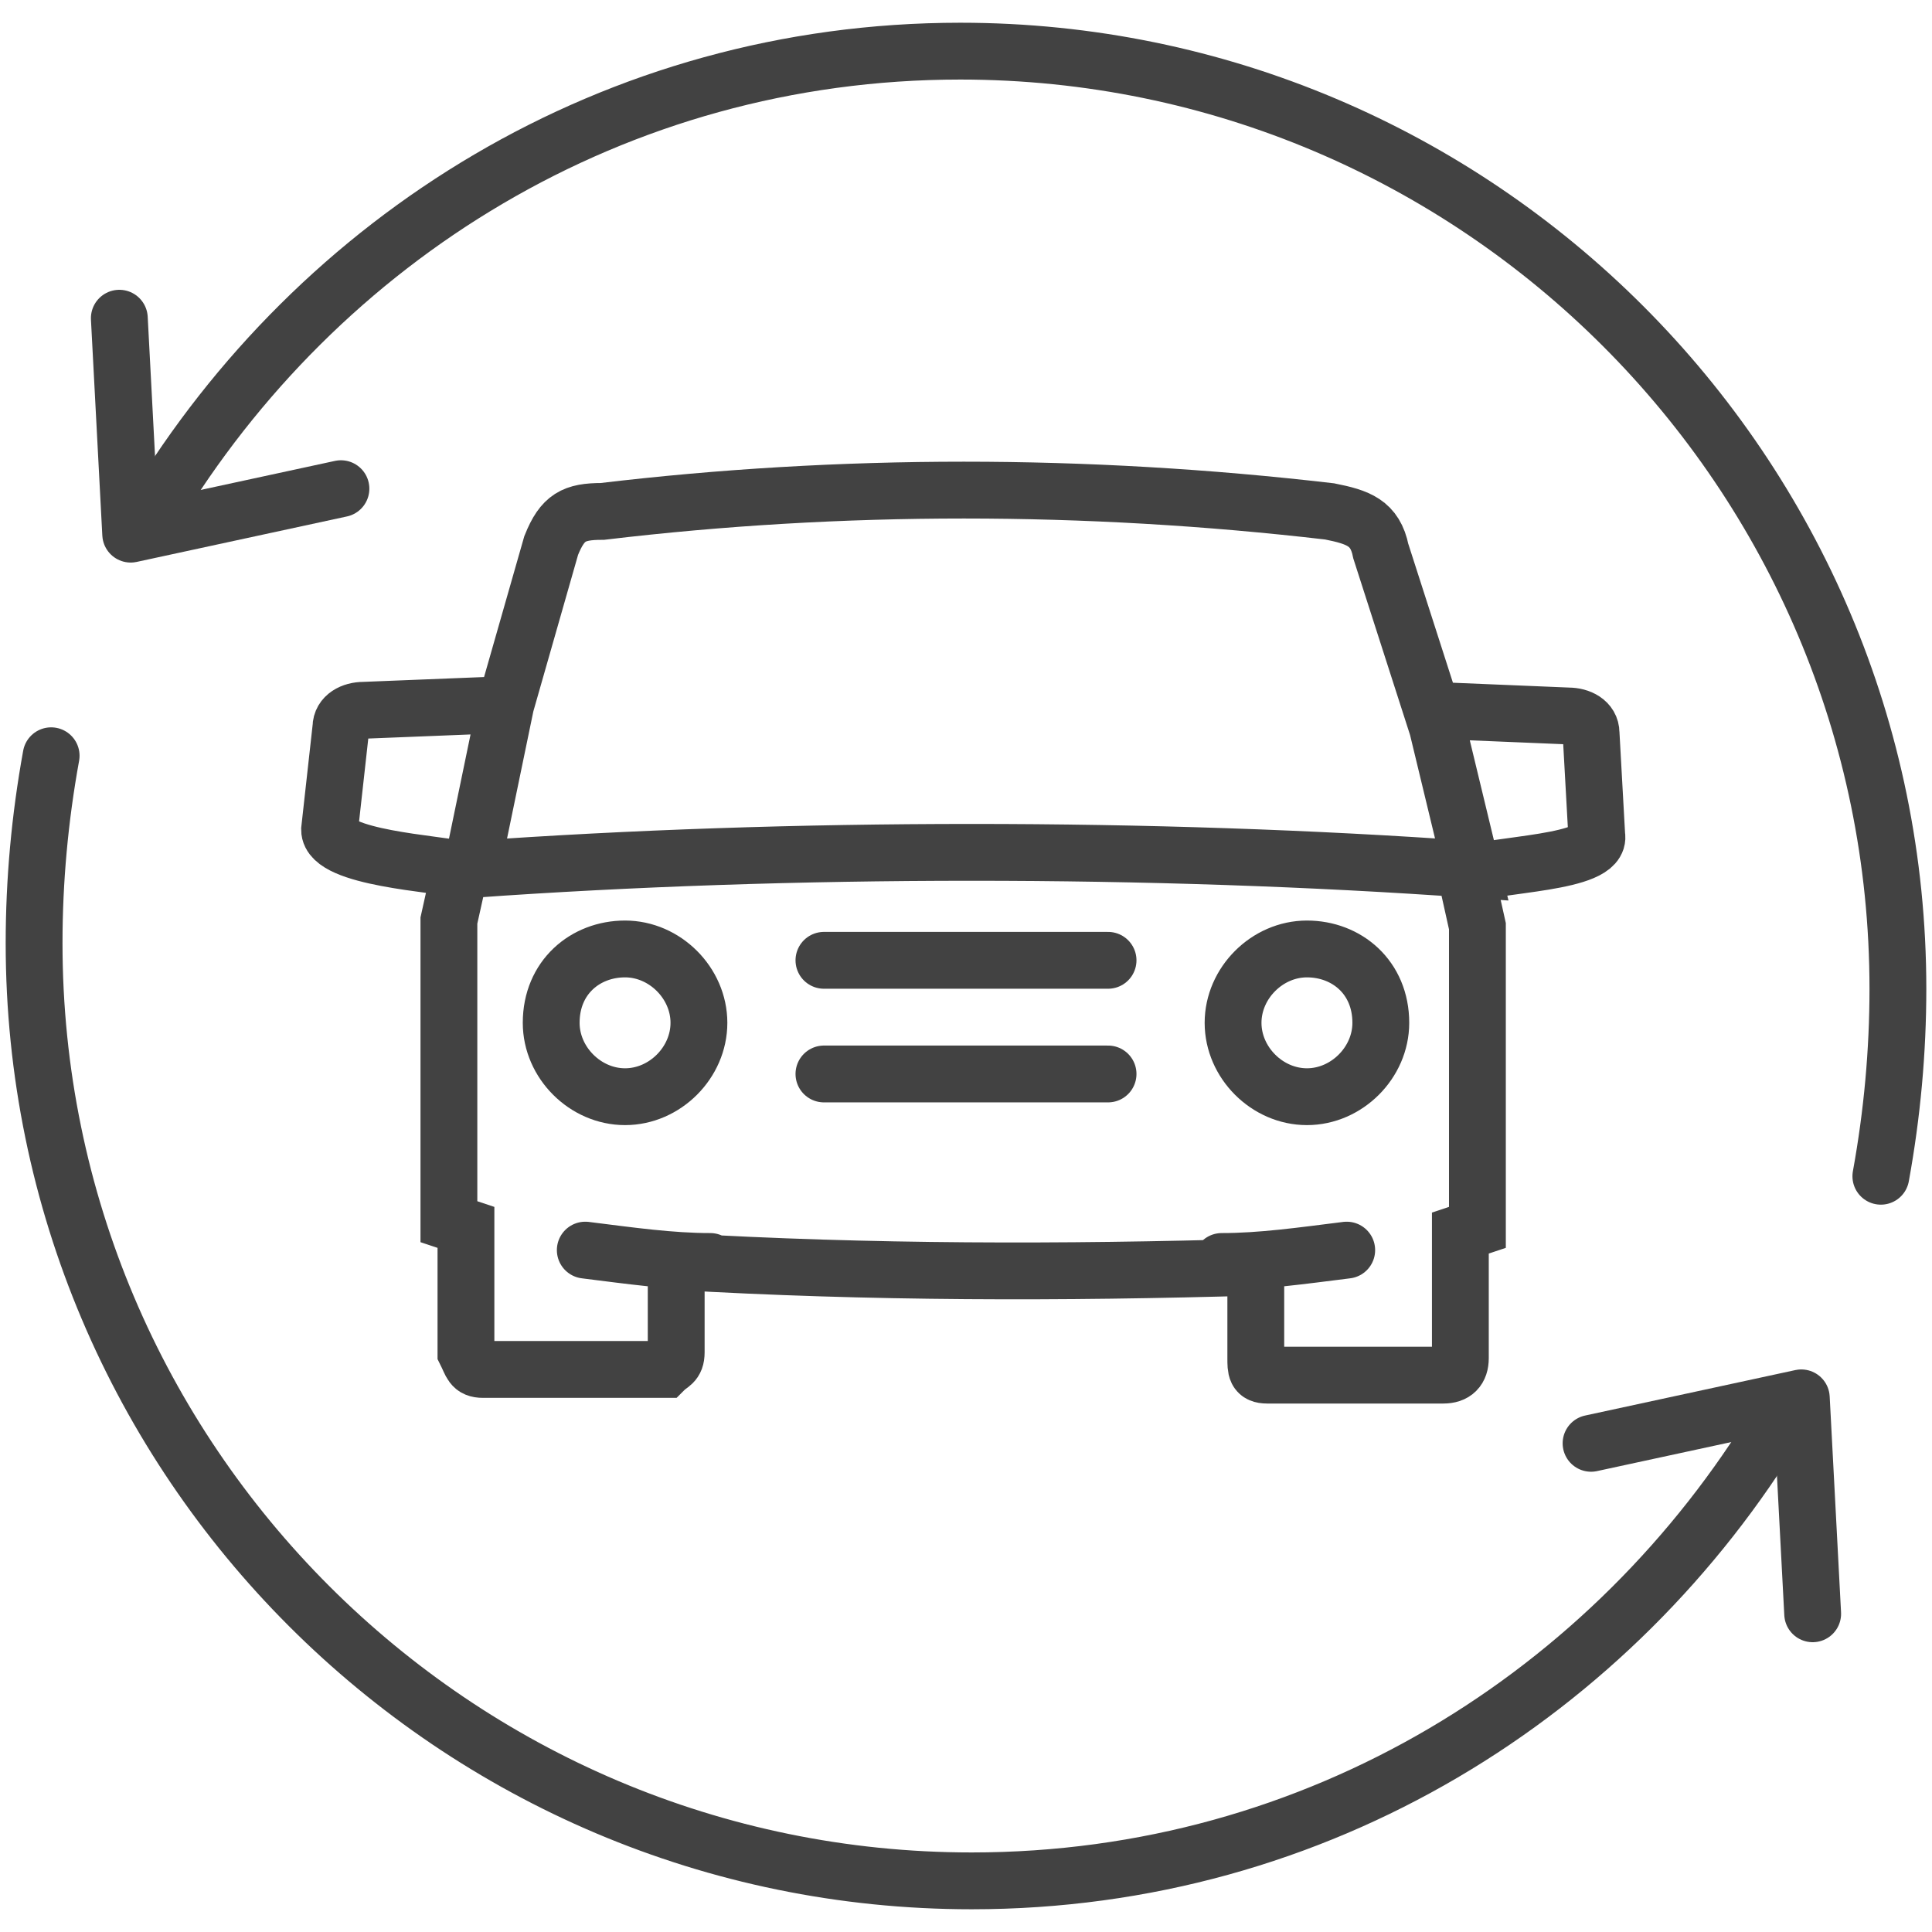
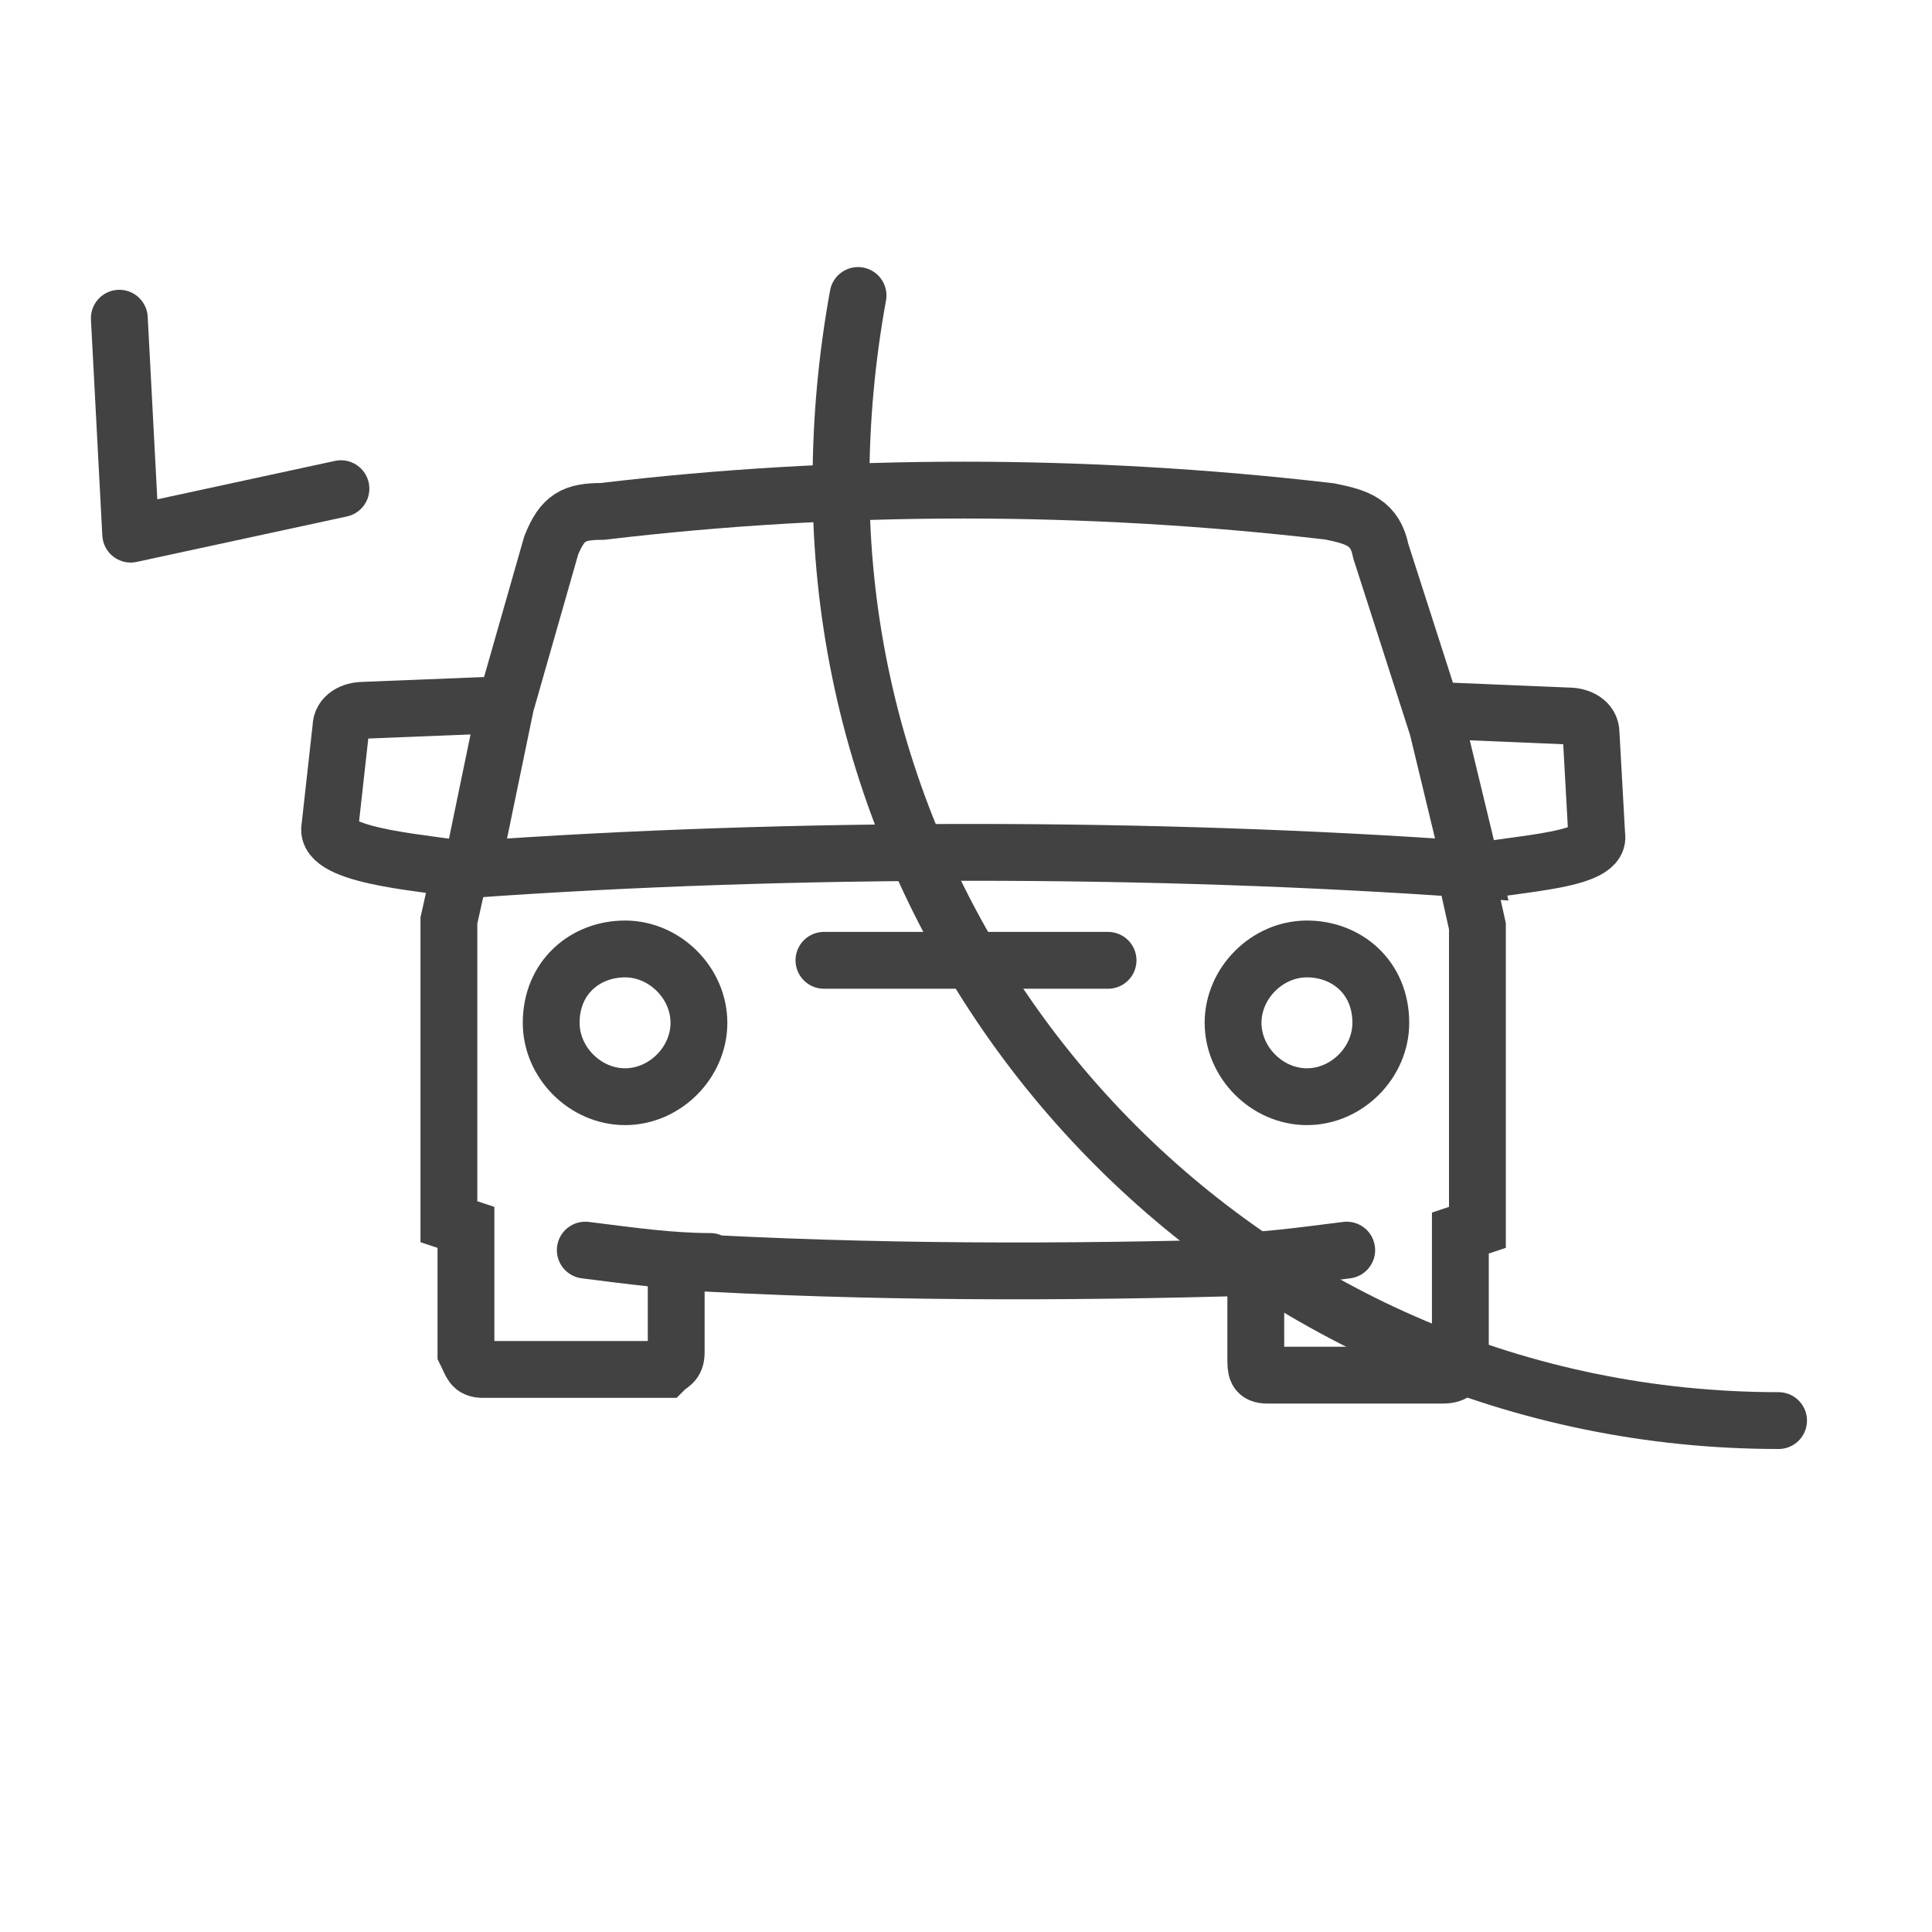
<svg xmlns="http://www.w3.org/2000/svg" version="1.1" id="Layer_1" x="0px" y="0px" viewBox="0 0 34 34" style="enable-background:new 0 0 34 34;" xml:space="preserve">
  <style type="text/css">
	.st0{fill-rule:evenodd;clip-rule:evenodd;fill:none;stroke:#424242;stroke-linecap:round;stroke-miterlimit:22.926;}
	
		.st1{fill-rule:evenodd;clip-rule:evenodd;fill:none;stroke:#424242;stroke-linecap:round;stroke-linejoin:round;stroke-miterlimit:22.926;}
</style>
  <g>
    <path class="st0" d="M23,16.7c-0.7,0-1.3,0.6-1.3,1.3c0,0.7,0.6,1.3,1.3,1.3c0.7,0,1.3-0.6,1.3-1.3C24.3,17.2,23.7,16.7,23,16.7   L23,16.7z M11,16.7c0.7,0,1.3,0.6,1.3,1.3c0,0.7-0.6,1.3-1.3,1.3c-0.7,0-1.3-0.6-1.3-1.3C9.7,17.2,10.3,16.7,11,16.7L11,16.7z    M11.9,22.2v1.6c0,0.2-0.1,0.2-0.2,0.3H8.5c-0.2,0-0.2-0.1-0.3-0.3v-2.2l-0.3-0.1v-5.3l0.2-0.9c-0.4-0.1-2.3-0.2-2.3-0.7L6,12.8   c0-0.2,0.2-0.3,0.4-0.3l2.5-0.1l0.8-2.8C9.9,9.1,10.1,9,10.6,9c4.2-0.5,8.5-0.5,12.8,0c0.5,0.1,0.8,0.2,0.9,0.7l0.9,2.8l2.4,0.1   c0.2,0,0.4,0.1,0.4,0.3l0.1,1.8c0.1,0.5-1.8,0.5-2.3,0.7l0.2,0.9v5.3l-0.3,0.1v2.2c0,0.2-0.1,0.3-0.3,0.3h-3.1   c-0.2,0-0.2-0.1-0.2-0.3v-1.6C18.7,22.4,15.3,22.4,11.9,22.2L11.9,22.2z M8.9,12.4l-0.6,2.9c5.6-0.4,12-0.4,17.6,0l-0.7-2.9    M12.5,22.2c-0.7,0-1.4-0.1-2.2-0.2 M21.5,22.2c0.7,0,1.4-0.1,2.2-0.2" />
-     <line class="st0" x1="14.5" y1="18.9" x2="19.5" y2="18.9" />
    <line class="st0" x1="14.5" y1="16.9" x2="19.5" y2="16.9" />
  </g>
  <g>
    <g>
-       <path class="st0" d="M2.7,9c2.9-4.8,8.1-8.1,14.2-8.1c9.1,0,16.5,7.4,16.5,16.5c0,1.1-0.1,2.2-0.3,3.3" />
      <polyline class="st1" points="6,8.6 2.3,9.4 2.1,5.6   " />
    </g>
    <g>
-       <path class="st0" d="M31.3,25c-2.9,4.8-8.1,8.1-14.2,8.1c-9.1,0-16.5-7.4-16.5-16.5c0-1.1,0.1-2.2,0.3-3.3" />
-       <polyline class="st1" points="28,25.4 31.7,24.6 31.9,28.4   " />
+       <path class="st0" d="M31.3,25c-9.1,0-16.5-7.4-16.5-16.5c0-1.1,0.1-2.2,0.3-3.3" />
    </g>
  </g>
</svg>